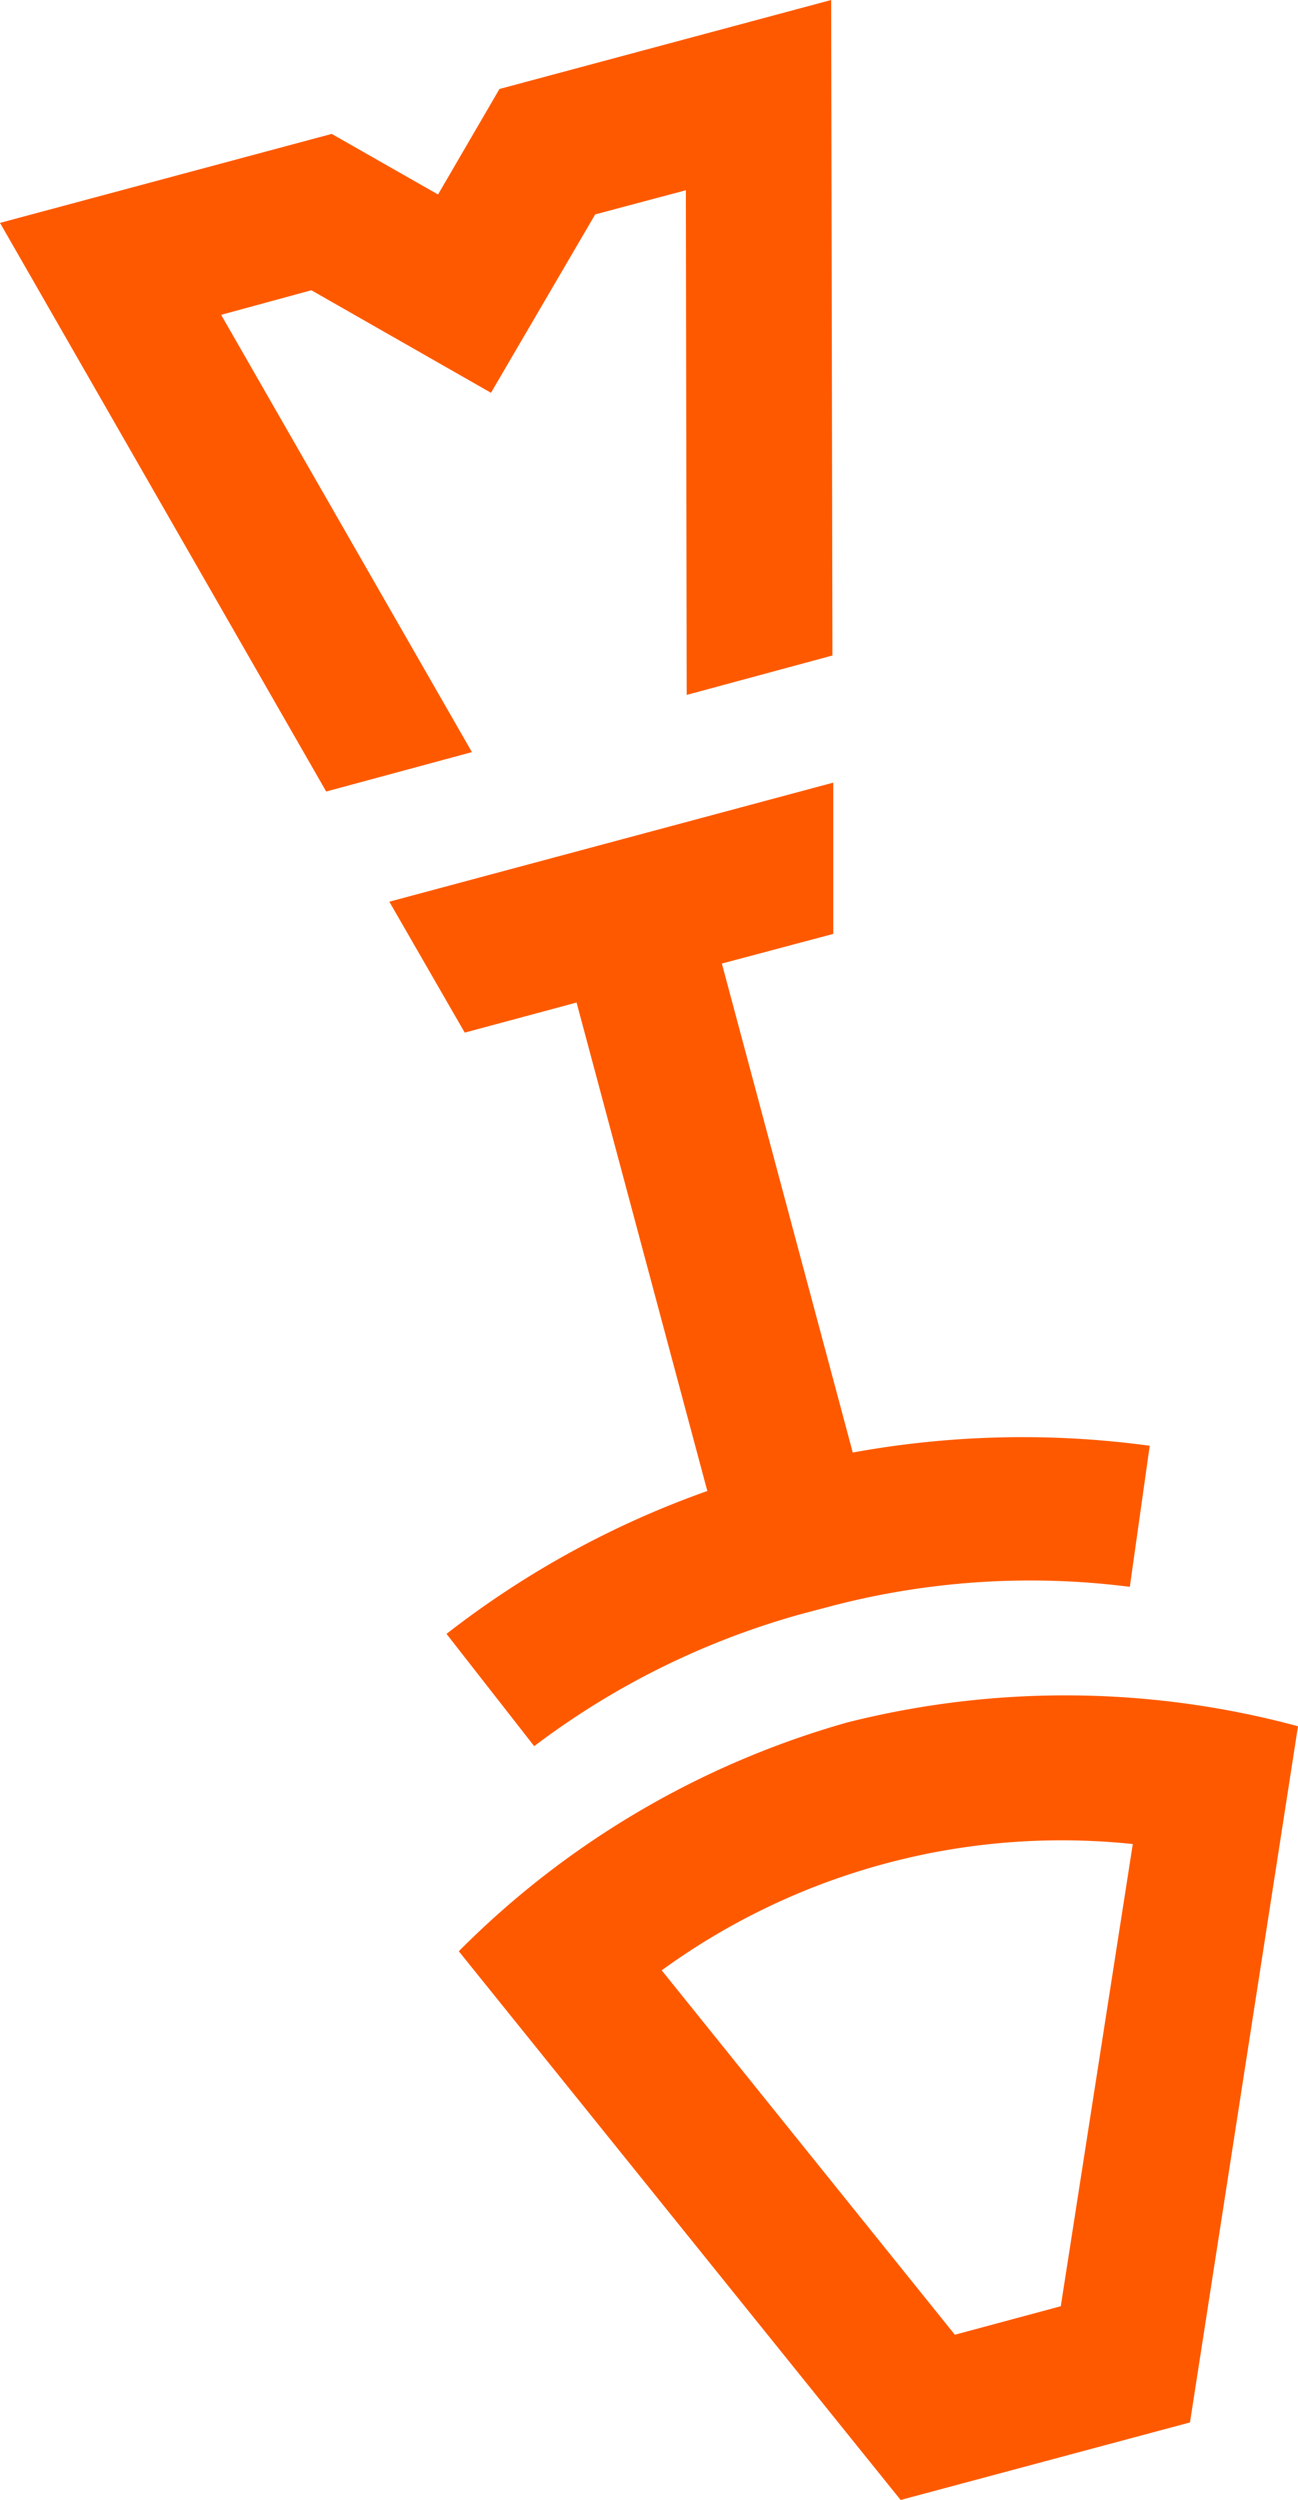
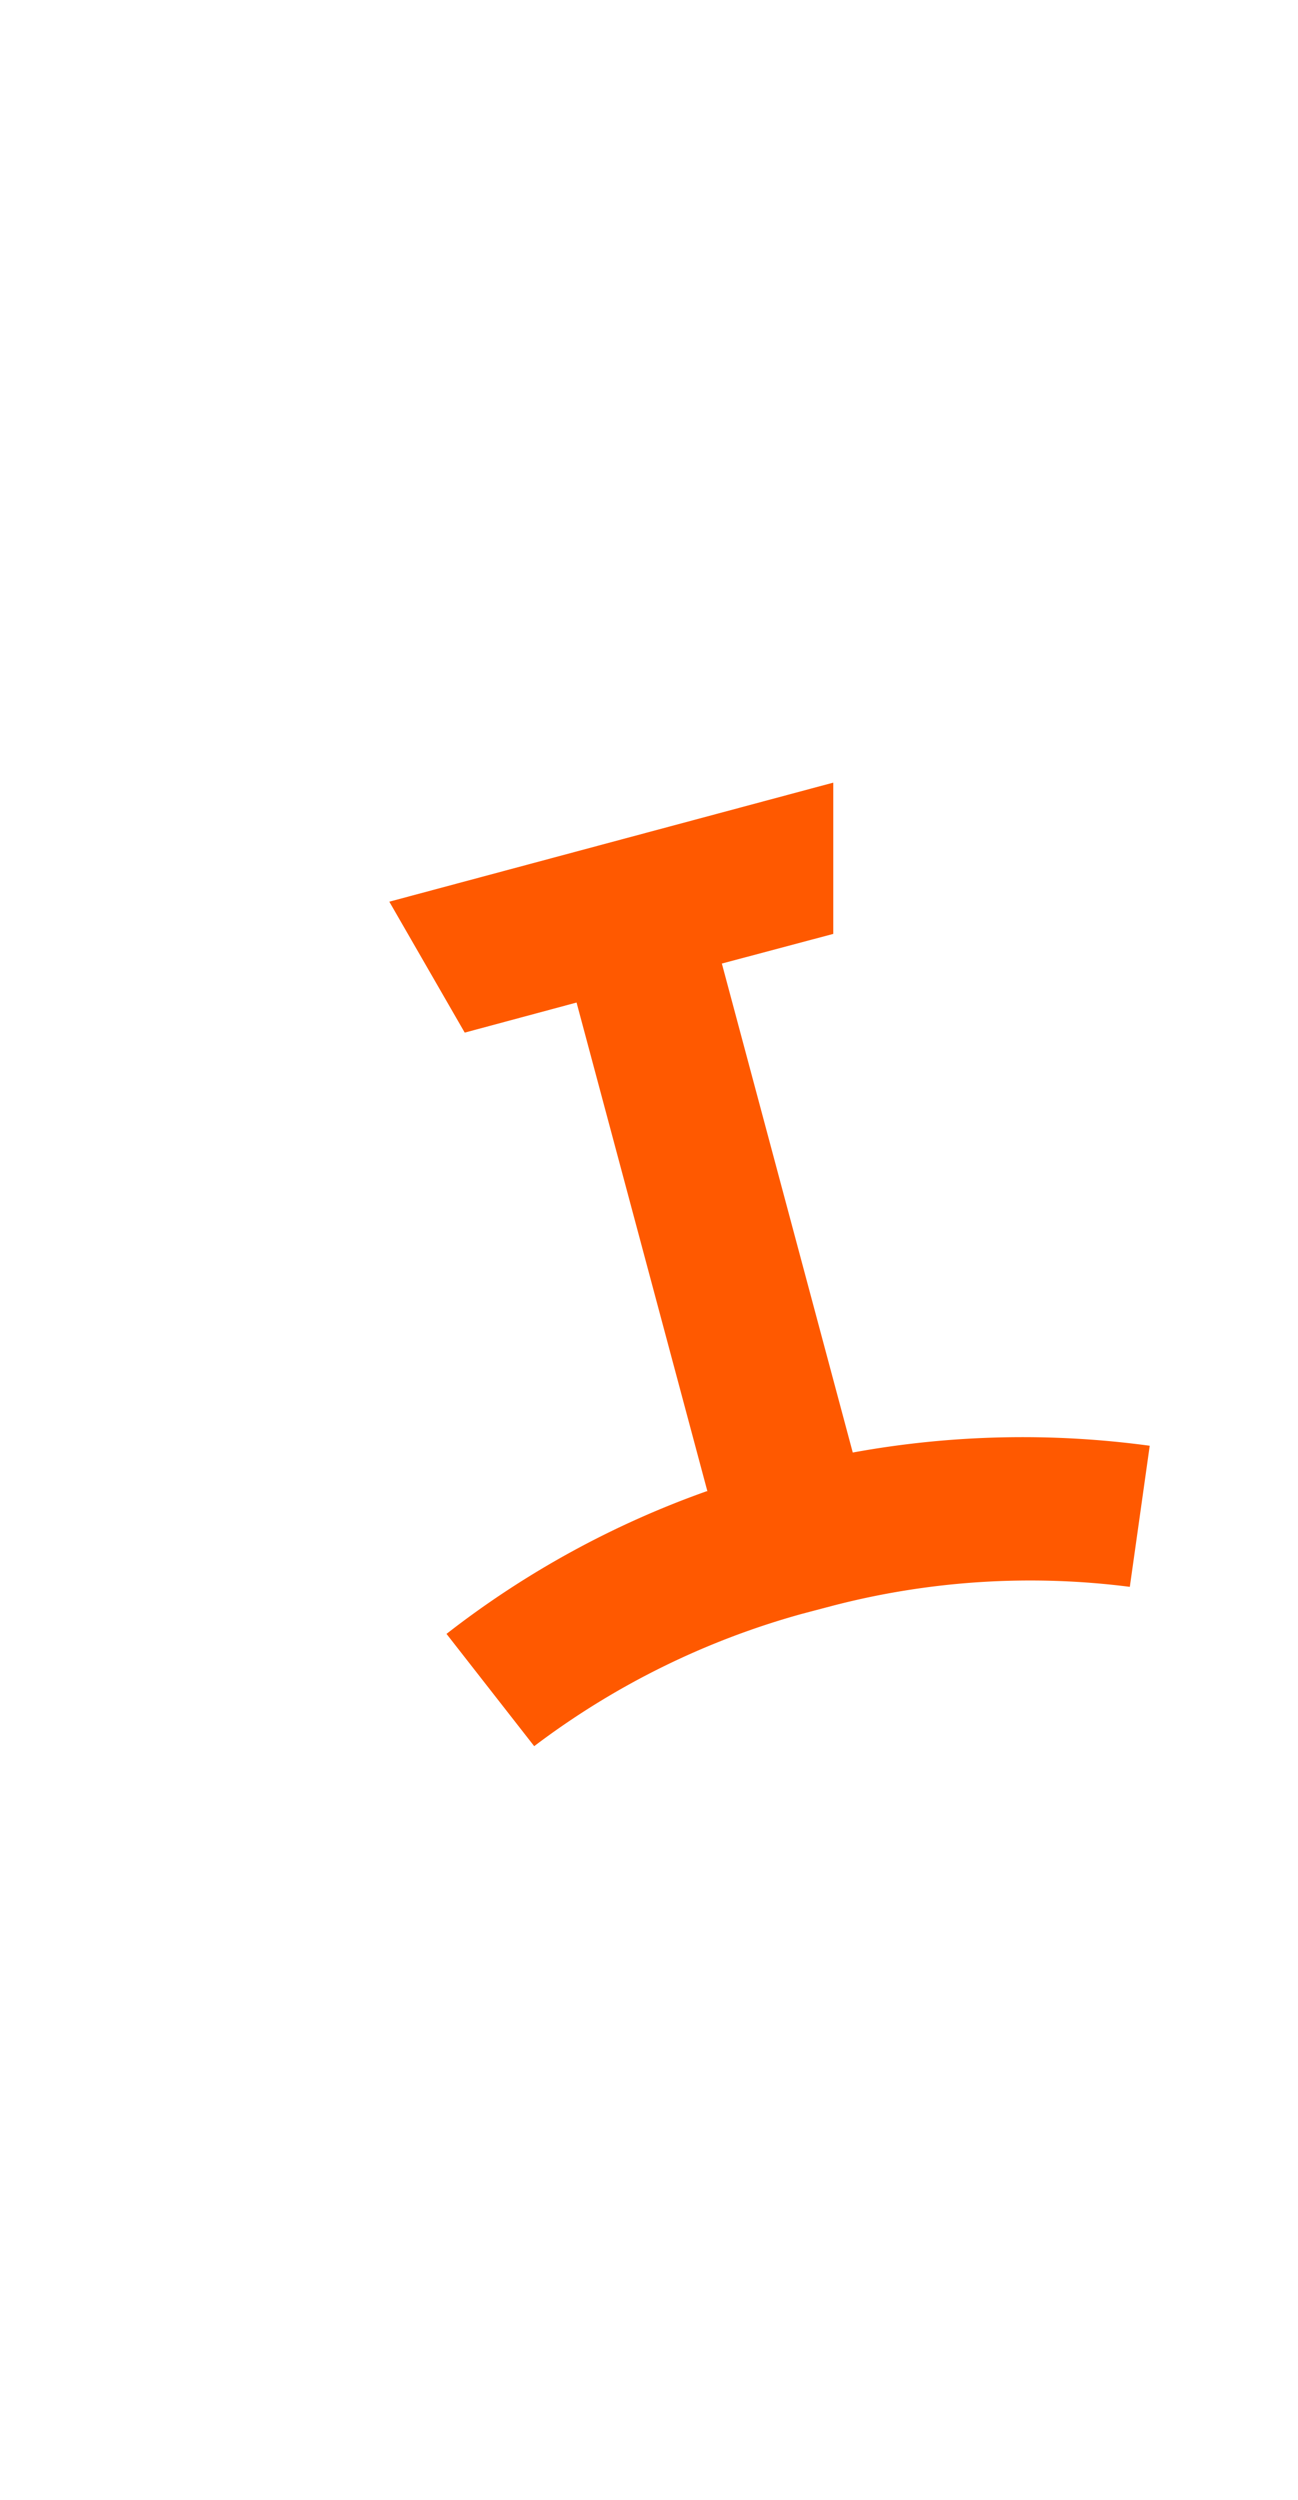
<svg xmlns="http://www.w3.org/2000/svg" xmlns:ns1="http://sodipodi.sourceforge.net/DTD/sodipodi-0.dtd" xmlns:ns2="http://www.inkscape.org/namespaces/inkscape" version="1.1" width="30.64" height="59">
  <svg viewBox="0 0 30.64 59" version="1.1" id="SvgjsSvg1196" ns1:docname="logo.svg" width="30.64" height="59" ns2:version="1.4.2 (ebf0e940d0, 2025-05-08)">
    <ns1:namedview id="SvgjsSodipodi:namedview1195" pagecolor="#ffffff" bordercolor="#666666" borderopacity="1.0" ns2:showpageshadow="2" ns2:pageopacity="0.0" ns2:pagecheckerboard="0" ns2:deskcolor="#d1d1d1" ns2:zoom="5.9218171" ns2:cx="53.024265" ns2:cy="56.570474" ns2:window-width="1920" ns2:window-height="1043" ns2:window-x="0" ns2:window-y="0" ns2:window-maximized="1" ns2:current-layer="g15" />
    <defs id="SvgjsDefs1194">
      <clipPath id="SvgjsClipPath1193">
-         <path fill="none" d="M 0,0 H 119.086 V 33.33 H 0 Z" data-name="Rechteck 3" id="SvgjsPath1192" />
-       </clipPath>
+         </clipPath>
    </defs>
    <g data-name="Gruppe 5" id="SvgjsG1191">
      <g fill="#ff5900" data-name="Gruppe 1" id="SvgjsG1190">
-         <path d="M 11.14,17.75 5.22,7.43 7.35,6.85 11.59,9.27 14.05,5.06 16.19,4.49 16.21,16.4 19.65,15.47 19.62,0 11.79,2.1 10.34,4.59 7.83,3.16 0,5.26 7.7,18.68 Z" data-name="Pfad 1" id="SvgjsPath1189" />
-         <path d="m 25.03,54.43 -2.49,0.67 -6.92,-8.6 a 16.055,16.055 0 0 1 11.12,-2.98 l -1.7,10.91 z M 20,40.65 a 20.961,20.961 0 0 0 -9.17,5.4 L 21.26,59 28.09,57.17 30.64,40.74 A 21.051,21.051 0 0 0 20,40.65" data-name="Pfad 2" id="SvgjsPath1188" />
        <path d="m 16.69,35.19 a 21.922,21.922 0 0 0 -6.15,3.37 l 2.07,2.65 a 18.727,18.727 0 0 1 6.31,-3.12 l 0.72,-0.19 a 18.533,18.533 0 0 1 7.03,-0.45 l 0.47,-3.33 a 22.3,22.3 0 0 0 -7.01,0.16 l -3.09,-11.54 2.63,-0.7 v -3.57 l -10.48,2.81 1.78,3.09 2.64,-0.71 3.09,11.54 z" data-name="Pfad 3" id="SvgjsPath1187" />
      </g>
    </g>
  </svg>
  <style>@media (prefers-color-scheme: light) { :root { filter: none; } }
@media (prefers-color-scheme: dark) { :root { filter: none; } }
</style>
</svg>